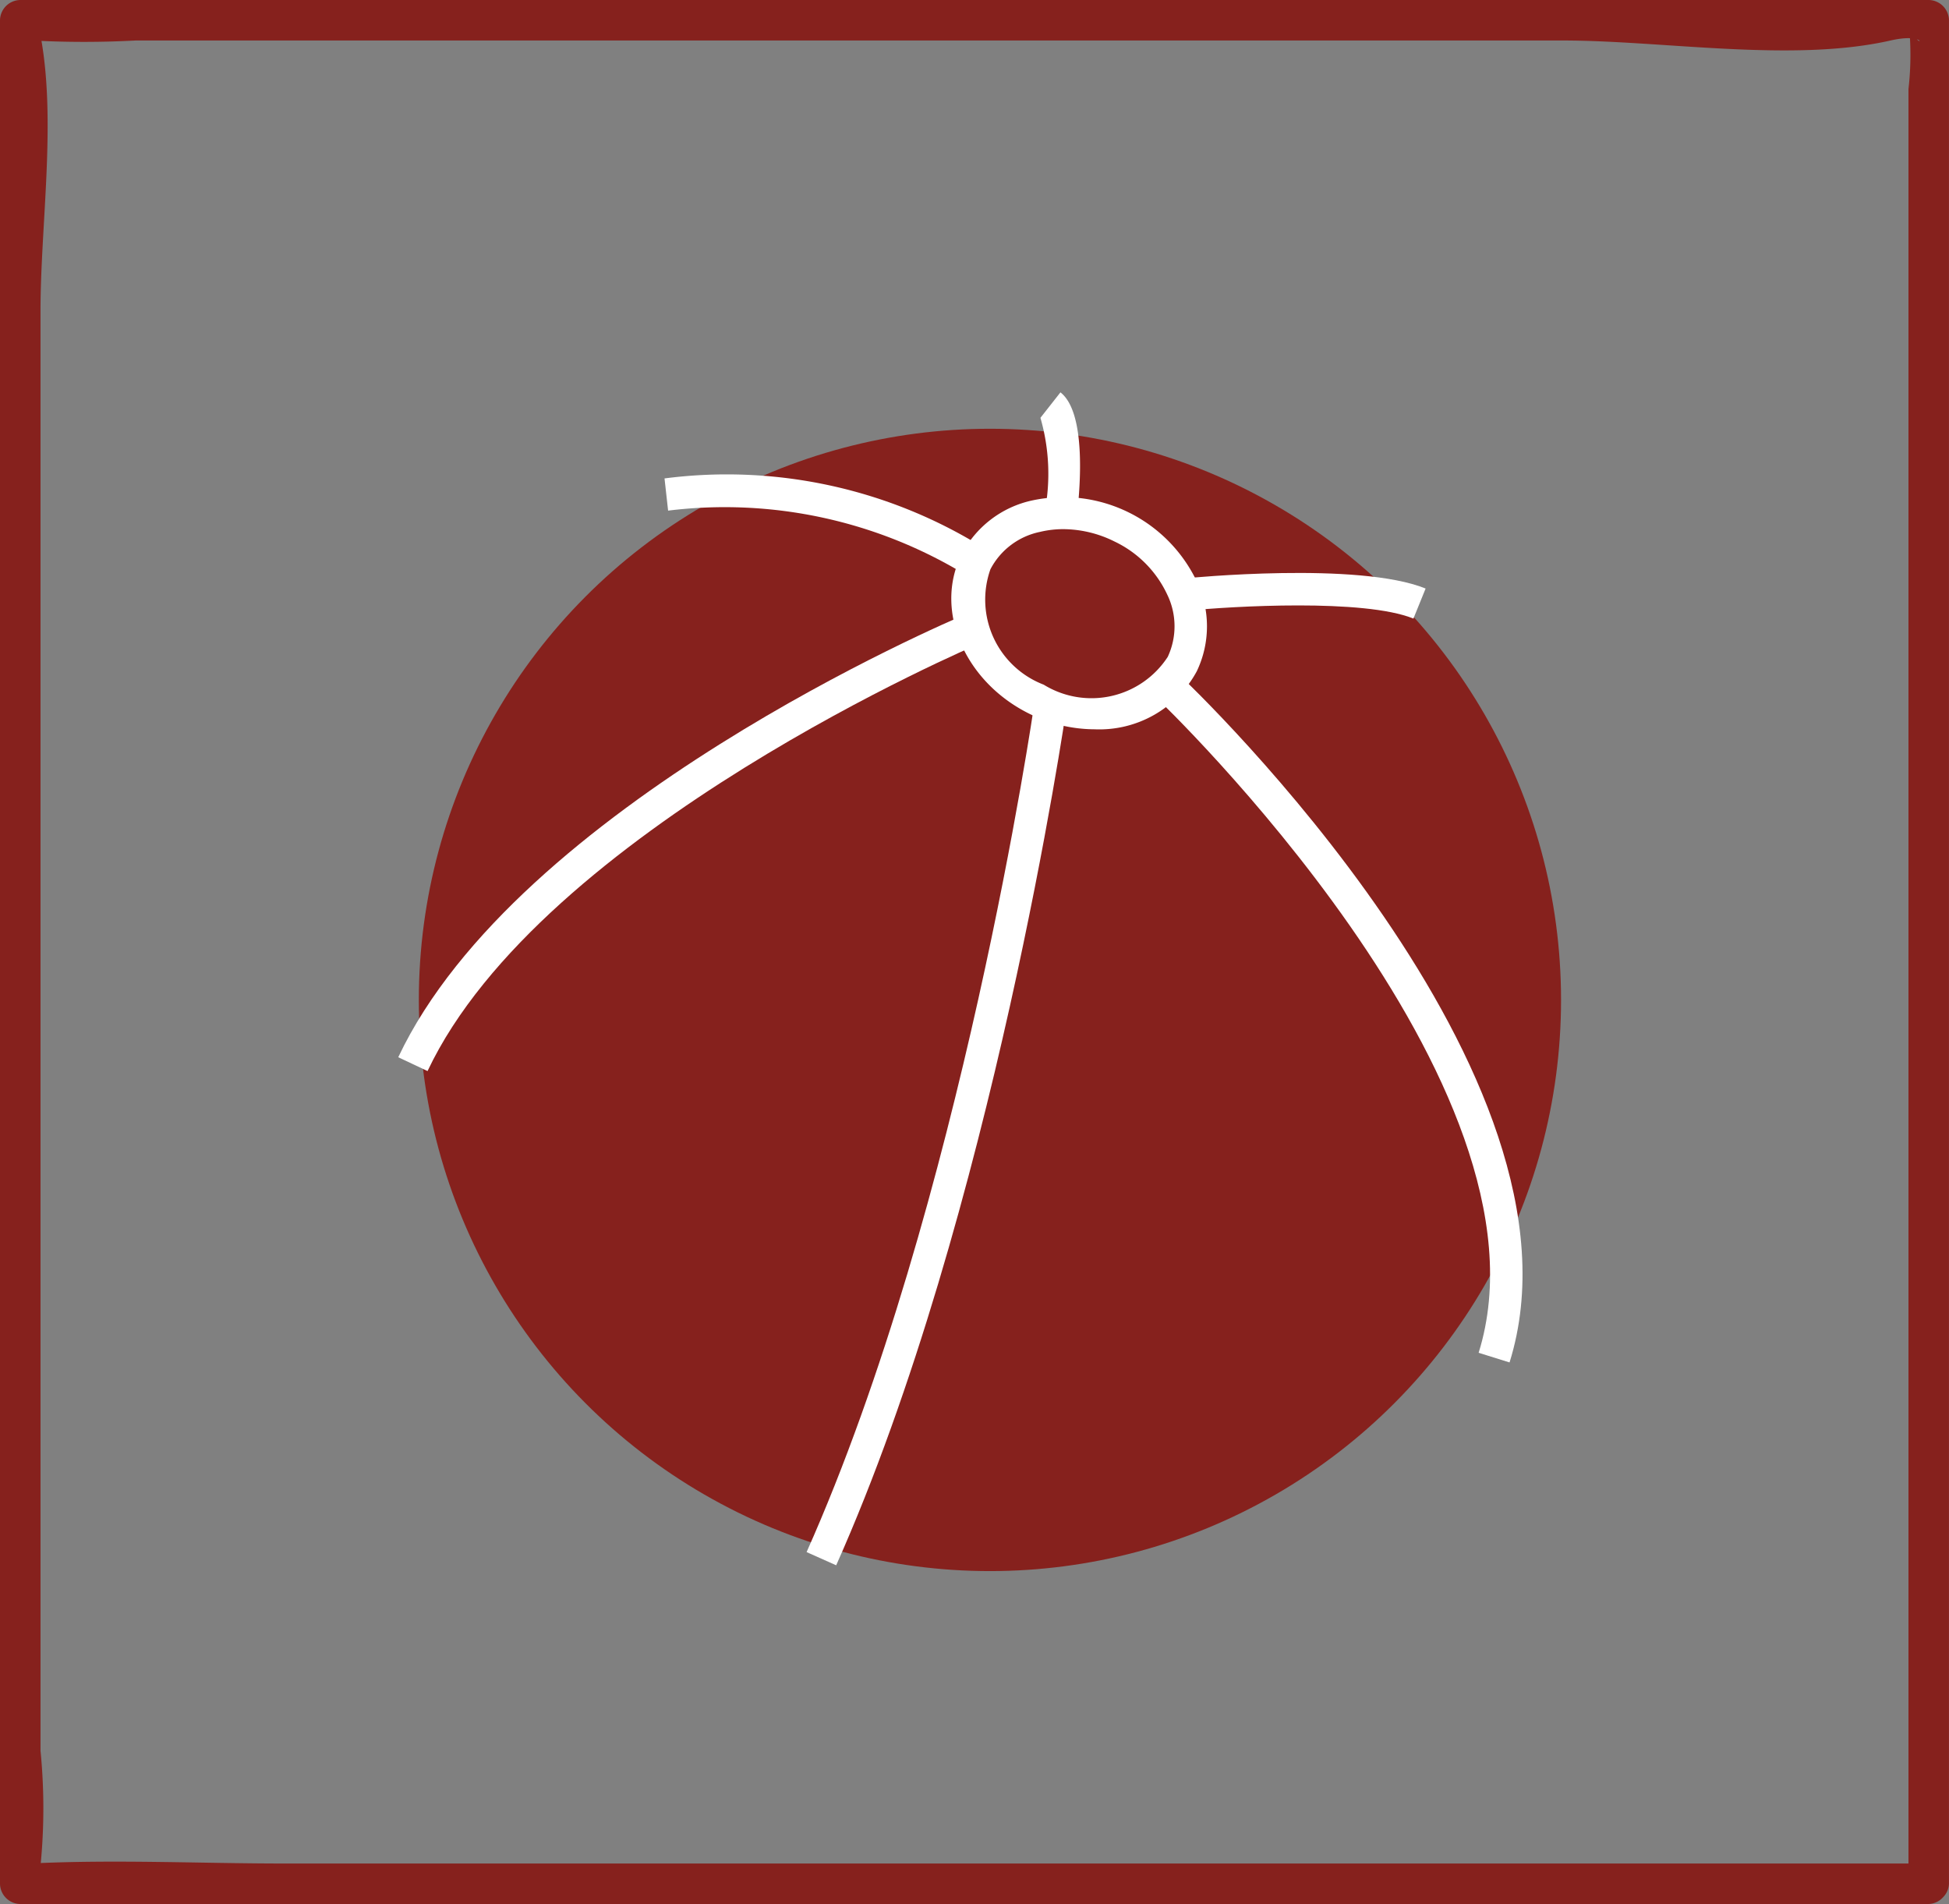
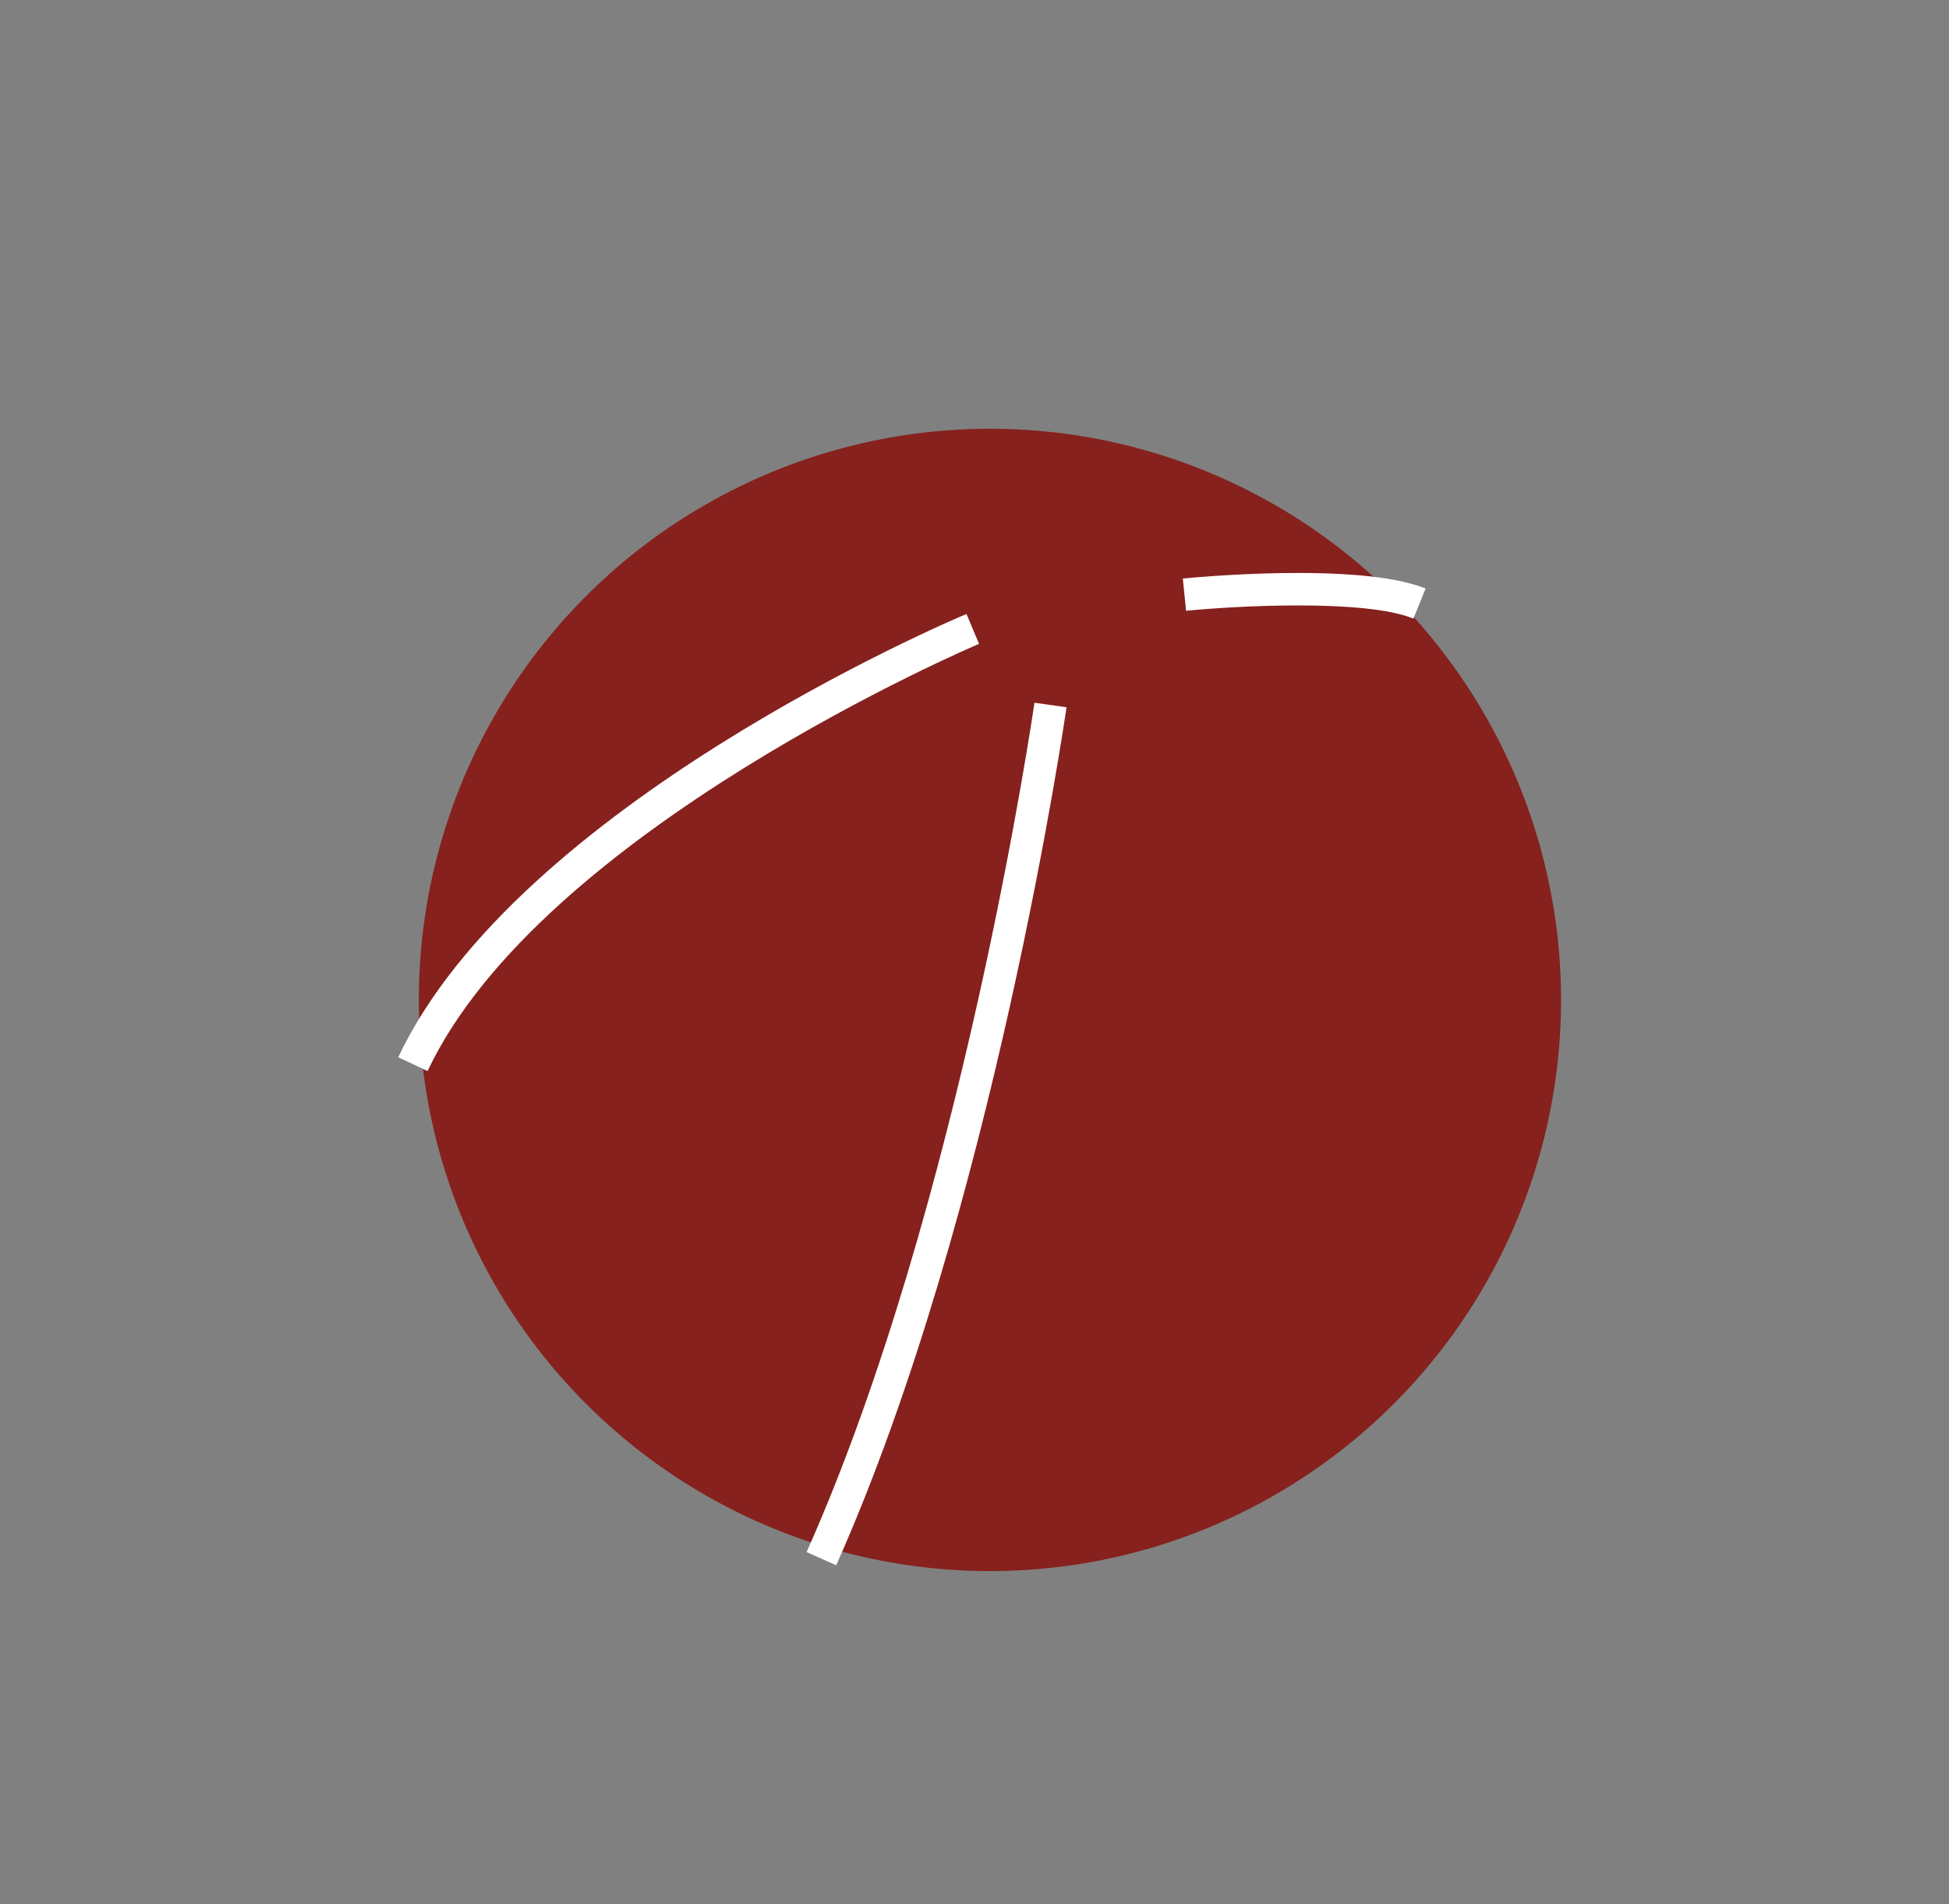
<svg xmlns="http://www.w3.org/2000/svg" id="Ebene_1" data-name="Ebene 1" width="60.401" height="59" viewBox="0 0 60.401 59">
  <rect x="0" y="0" width="60.401" height="59" fill="#808080" stroke="none" />
  <defs>
    <style>.cls-1{fill:#86211d;}.cls-2{fill:#fff;}</style>
  </defs>
-   <path class="cls-1" d="M59.773,57.745H8.805c-2.612,0-5.26-.13-7.869,0-.288.014.117.99.319.073a18.028,18.028,0,0,0,0-3.57V9.65c0-2.68.498-5.907,0-8.552-.151-.799-.819.094-.252.157a29.878,29.878,0,0,0,3.197,0H48.432c3.107,0,7.116.691,10.156,0,1.353-.307.861.539.557-.612a9.23,9.23,0,0,1,0,2.113V58.372a.628.628,0,0,0,1.255,0V.628A.637.637,0,0,0,59.773,0H.628A.637.637,0,0,0,0,.628V58.372A.637.637,0,0,0,.628,59H59.773A.628.628,0,0,0,59.773,57.745Z" />
  <circle class="cls-1" cx="30.679" cy="30.985" r="17.699" />
-   <path class="cls-2" d="M33.925,22.599A4.583,4.583,0,0,1,31.9,22.117c-2.011-.994-2.956-3.202-2.107-4.921a3.227,3.227,0,0,1,2.202-1.69,4.585,4.585,0,0,1,5.099,2.52,3.228,3.228,0,0,1-.005,2.775h0A3.431,3.431,0,0,1,33.925,22.599Zm-.973-6.202a3.087,3.087,0,0,0-.722.085,2.24,2.24,0,0,0-1.536,1.158,2.821,2.821,0,0,0,1.651,3.576,2.821,2.821,0,0,0,3.844-.861h0a2.242,2.242,0,0,0-.013-1.925,3.424,3.424,0,0,0-1.638-1.651A3.59,3.59,0,0,0,32.953,16.397Z" />
-   <path class="cls-2" d="M33.377,15.959l-.997-.116a6.272,6.272,0,0,0-.136-2.896l.62-.789C33.655,12.773,33.486,15.021,33.377,15.959Z" />
  <path class="cls-2" d="M43.803,19.168c-1.532-.621-5.607-.385-7.046-.241l-.1-1c.222-.022,5.448-.531,7.524.31Z" />
-   <path class="cls-2" d="M46.782,42.218l-.958-.299C48.417,33.63,35.943,21.72,35.816,21.601l.69-.73C37.041,21.376,49.562,33.333,46.782,42.218Z" />
  <path class="cls-2" d="M25.914,48.504l-.917-.409c4.796-10.754,7.04-26.166,7.062-26.32l.994.142C33.031,22.073,30.767,37.625,25.914,48.504Z" />
  <path class="cls-2" d="M13.25,33.189l-.908-.428c3.687-7.807,17.044-13.498,17.61-13.736l.389.926C30.207,20.007,16.772,25.73,13.25,33.189Z" />
-   <path class="cls-2" d="M29.951,17.826a14.353,14.353,0,0,0-9.246-2.003l-.111-.998a15.046,15.046,0,0,1,9.943,2.185Z" />
</svg>